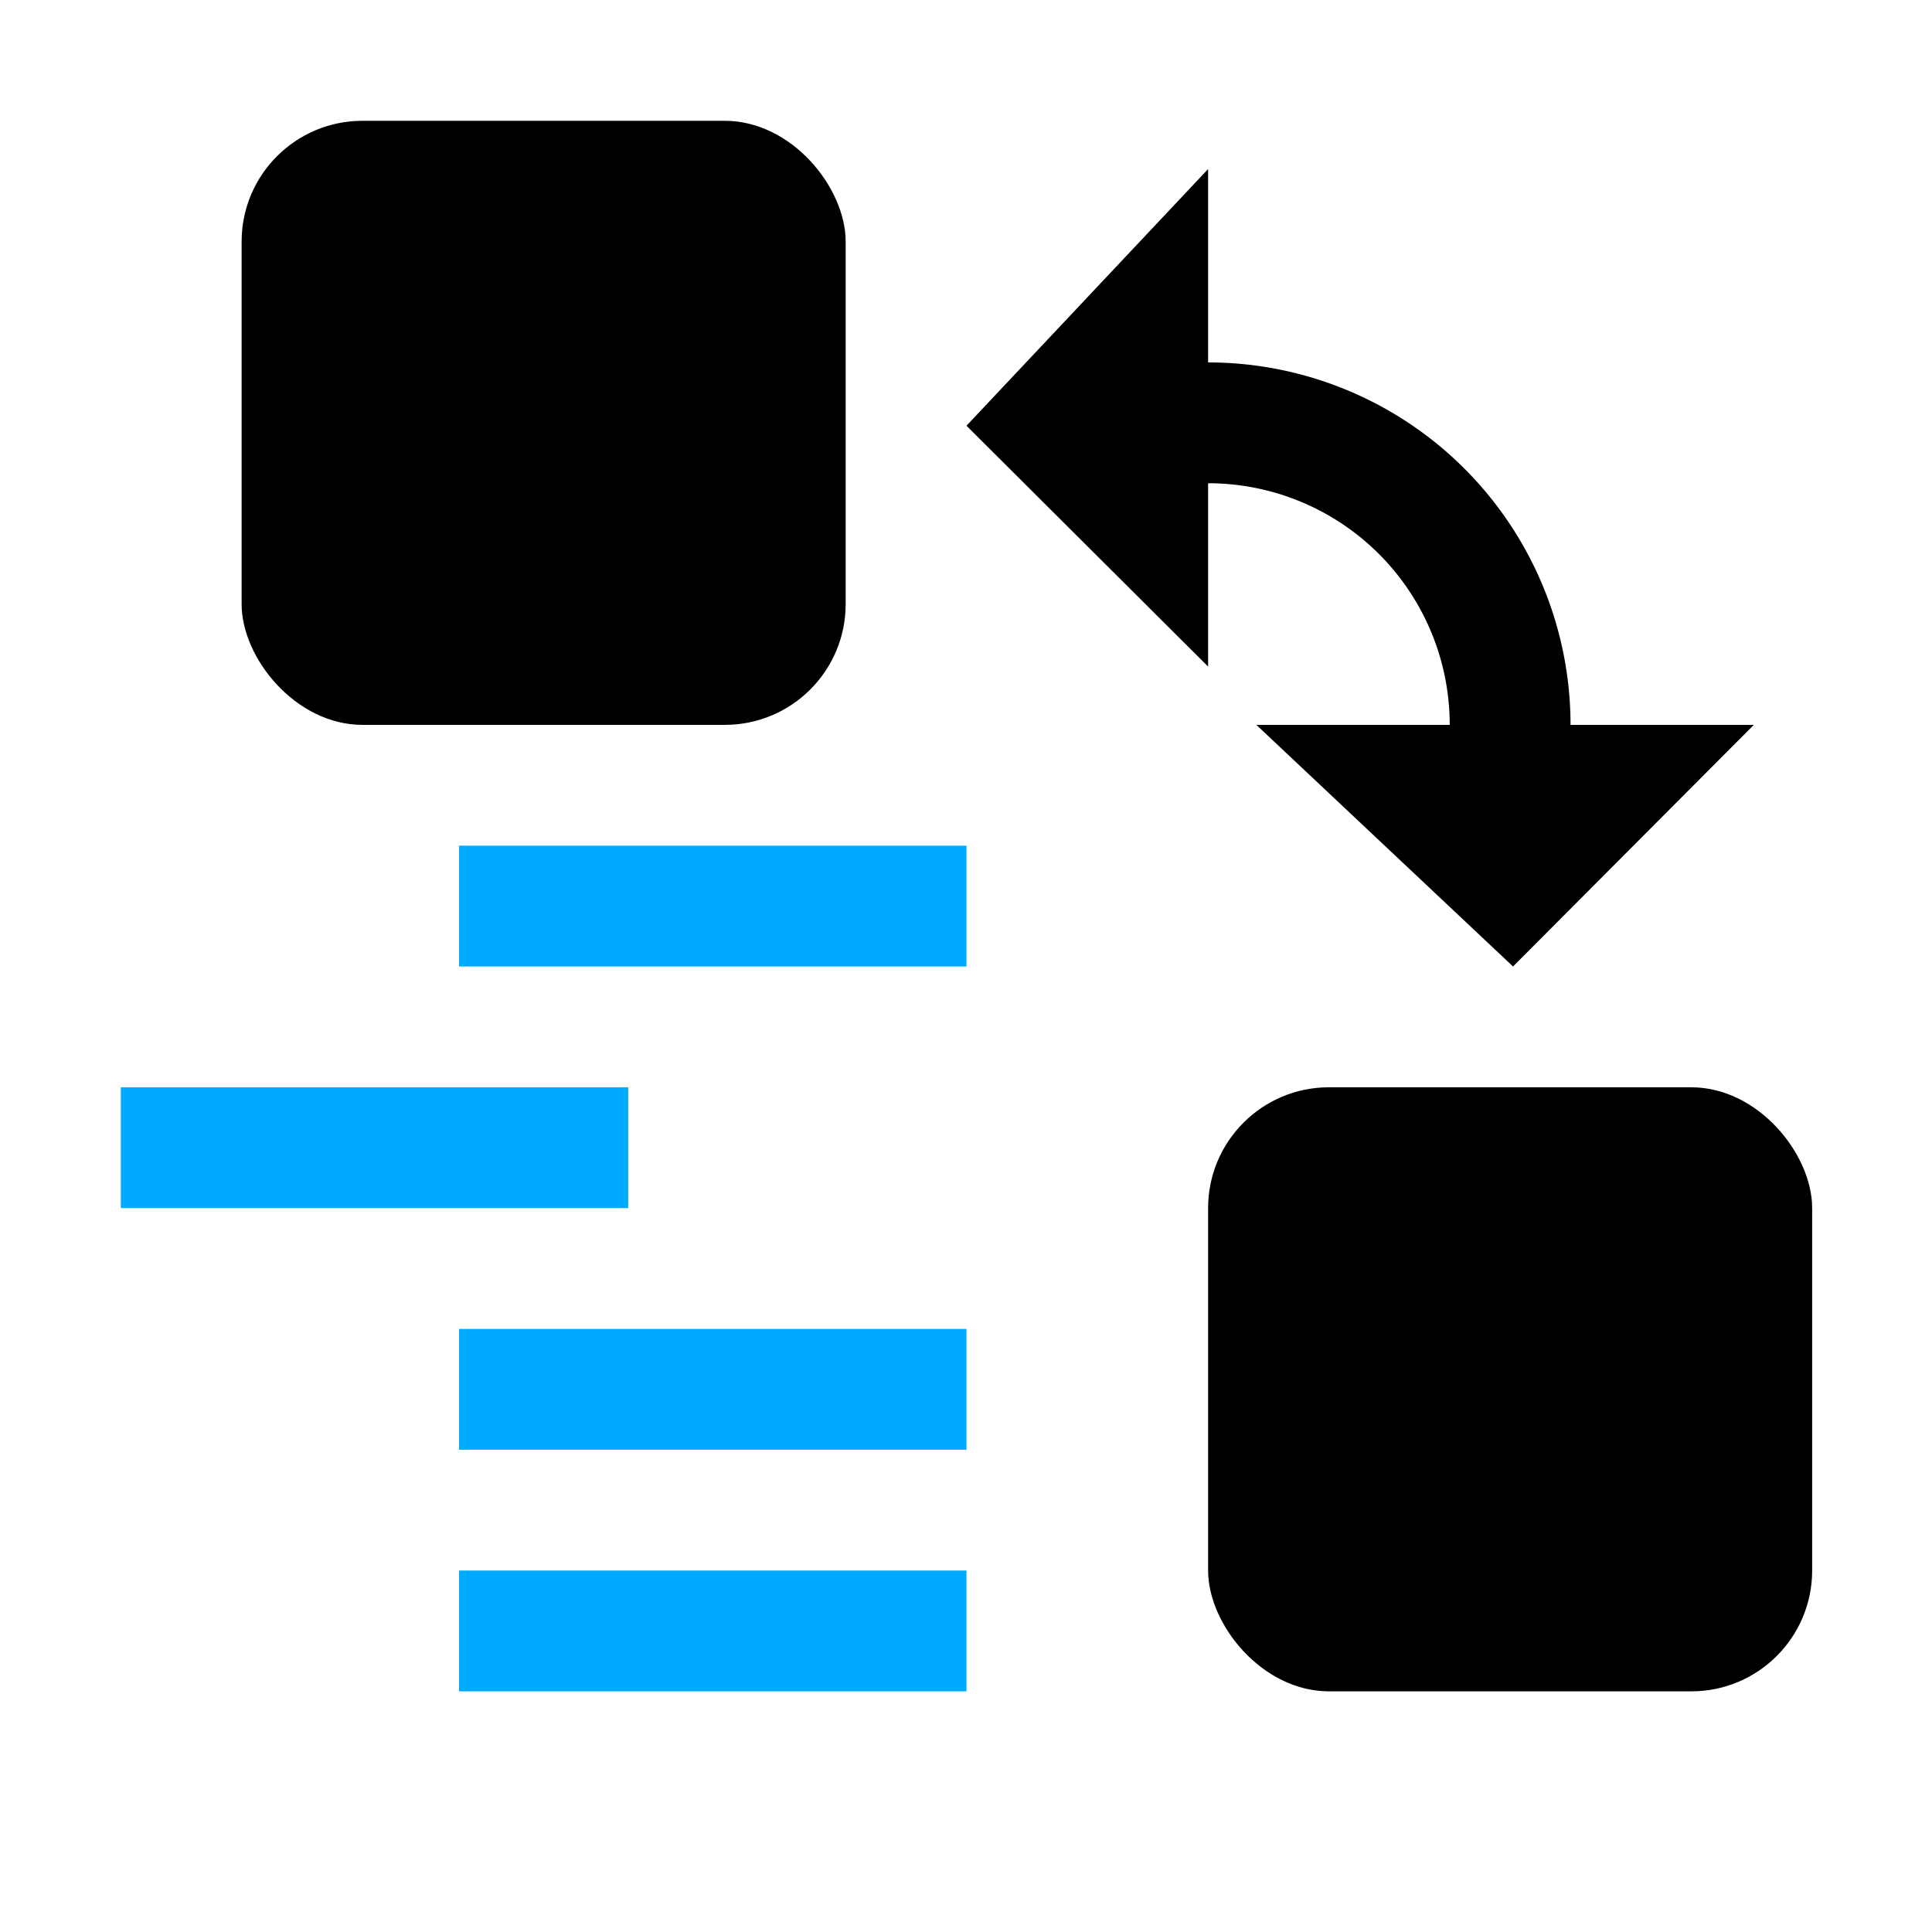
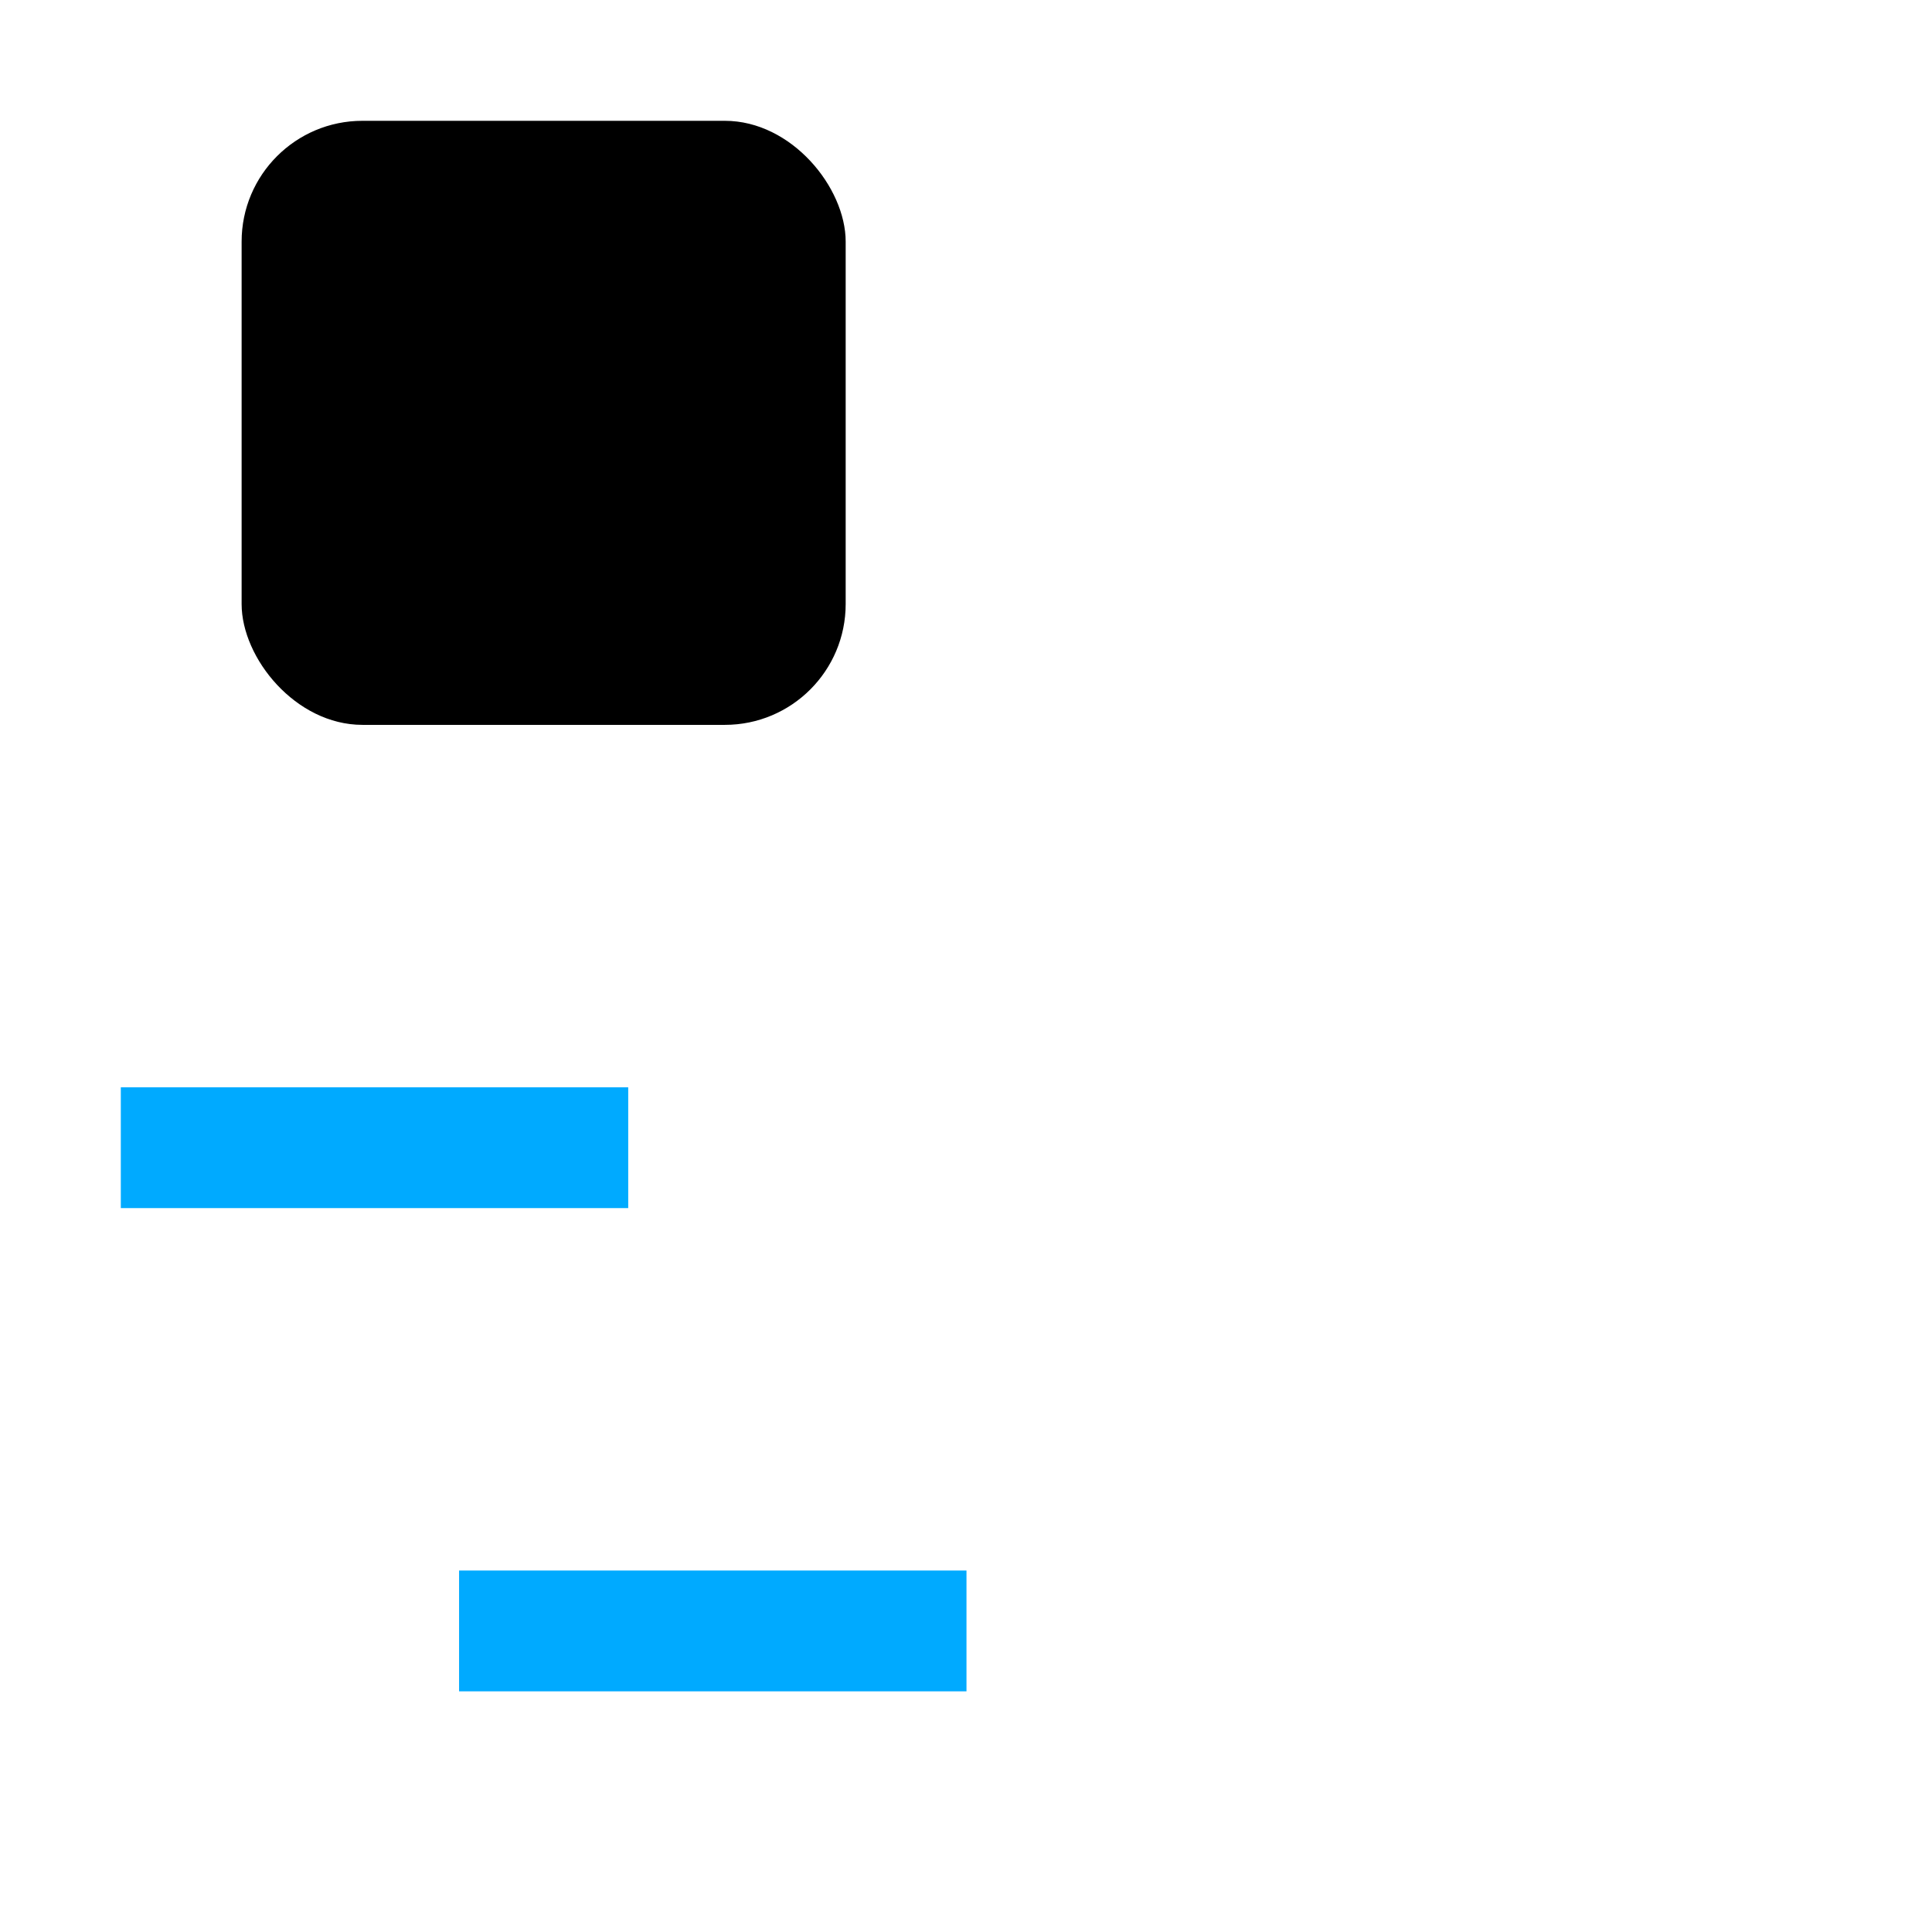
<svg xmlns="http://www.w3.org/2000/svg" xmlns:ns1="http://www.inkscape.org/namespaces/inkscape" xmlns:ns2="http://sodipodi.sourceforge.net/DTD/sodipodi-0.dtd" ns1:version="1.1.1 (3bf5ae0d25, 2021-09-20)" ns2:docname="exchange-positions-zorder-symbolic.svg" viewBox="0 0 16 16" height="16" width="16" id="svg1" version="1.1">
  <defs id="defs19588">
    <ns1:path-effect effect="fillet_chamfer" id="path-effect18572" is_visible="true" lpeversion="1" satellites_param="F,0,0,1,0,0,0,1 @ F,0,0,1,0,0,0,1 @ F,0,0,1,0,3,0,1 @ F,0,0,1,0,0,0,1 @ F,0,0,1,0,0,0,1 @ F,0,0,1,0,0,0,1 @ F,0,0,1,0,0,0,1 @ F,0,0,1,0,0,0,1 @ F,0,0,1,0,4.5,0,1 | F,0,0,1,0,0,0,1 @ F,0,0,1,0,0,0,1 @ F,0,0,1,0,0,0,1 @ F,0,0,1,0,0,0,1 @ F,0,0,1,0,0,0,1" unit="px" method="auto" mode="F" radius="0" chamfer_steps="1" flexible="false" use_knot_distance="true" apply_no_radius="true" apply_with_radius="true" only_selected="false" hide_knots="false" />
    <ns1:path-effect effect="fillet_chamfer" id="path-effect18157" is_visible="true" lpeversion="1" satellites_param="F,0,0,1,0,0,0,1 @ F,0,0,1,0,0,0,1 @ F,0,0,1,0,2.467,0,1 @ F,0,0,1,0,0,0,1 @ F,0,0,1,0,0,0,1 @ F,0,0,1,0,0,0,1 @ F,0,0,1,0,0,0,1 @ F,0,0,1,0,0,0,1 @ F,0,0,1,0,3.947,0,1" unit="px" method="auto" mode="F" radius="0" chamfer_steps="1" flexible="false" use_knot_distance="true" apply_no_radius="true" apply_with_radius="true" only_selected="false" hide_knots="false" />
    <ns1:path-effect effect="mirror_symmetry" start_point="13.5,6.75" end_point="18,15" center_point="13.5,10.5" id="path-effect17861" is_visible="true" lpeversion="1.1" mode="free" discard_orig_path="false" fuse_paths="true" oposite_fuse="false" split_items="false" split_open="false" />
    <ns1:path-effect effect="fillet_chamfer" id="path-effect17741" is_visible="true" lpeversion="1" satellites_param="F,0,0,1,0,0,0,1 @ F,0,0,1,0,0,0,1 @ F,0,0,1,0,2.502,0,1 @ F,0,0,1,0,0,0,1 @ F,0,0,1,0,0,0,1 @ F,0,0,1,0,0,0,1 @ F,0,0,1,0,0,0,1 @ F,0,0,1,0,0,0,1 @ F,0,1,1,0,3.947,0,1" unit="px" method="auto" mode="F" radius="0" chamfer_steps="1" flexible="false" use_knot_distance="true" apply_no_radius="true" apply_with_radius="true" only_selected="false" hide_knots="false" />
  </defs>
  <style id="s0">.success { fill:#009909; }
.warning { fill:#FF1990; }
.error { fill:#00AAFF; }
</style>
  <style id="s2">
@import '../../highlights.css';
</style>
  <ns2:namedview ns1:document-rotation="0" ns1:current-layer="exchange-positions-zorder" ns1:window-maximized="1" ns1:window-y="-8" ns1:window-x="54" ns1:window-height="1177" ns1:window-width="1858" ns1:cy="18.374496" ns1:cx="-7.7539434" ns1:zoom="21.279495" showgrid="true" id="namedview" guidetolerance="10" gridtolerance="10" objecttolerance="10" pagecolor="#ffffff" bordercolor="#666666" borderopacity="1.0" ns1:pageshadow="2" ns1:pageopacity="0.0" ns1:pagecheckerboard="0" ns1:snap-bbox="true" ns1:bbox-paths="true" ns1:snap-bbox-edge-midpoints="false" ns1:bbox-nodes="true">
    <ns1:grid id="grid" type="xygrid" />
  </ns2:namedview>
  <g ns1:label="00361" id="exchange-positions-zorder" transform="scale(0.667)">
    <title id="title40837">exchange-positions-zorder</title>
-     <path style="opacity:0;fill:none" d="M 0,0 H 24 V 24 H 0 Z" id="rect40839" ns1:connector-curvature="0" />
    <rect style="opacity:1;fill-opacity:1;stroke:none;stroke-width:0.15;stroke-dasharray:10.438, 20.877, 31.316, 41.754, 52.193, 62.631, 73.07, 83.508;stop-color:#1c1c1c" id="rect18159" width="6.3" height="1.5" x="5.7" y="19.5" class="error" />
-     <rect style="opacity:1;fill-opacity:1;stroke:none;stroke-width:0.15;stroke-dasharray:10.438, 20.877, 31.316, 41.754, 52.193, 62.631, 73.07, 83.508;stop-color:#1c1c1c" id="rect18161" width="6.3" height="1.5" x="5.7" y="16.5" class="error" />
    <rect style="opacity:1;fill-opacity:1;stroke:none;stroke-width:0.15;stroke-dasharray:10.438, 20.877, 31.315, 41.754, 52.193, 62.631, 73.07, 83.508;stop-color:#1c1c1c" id="rect918" width="6.3" height="1.5" x="1.5" y="13.5" class="error" />
-     <rect style="opacity:1;fill-opacity:1;stroke:none;stroke-width:0.15;stroke-dasharray:10.438, 20.877, 31.315, 41.754, 52.193, 62.631, 73.07, 83.508;stop-color:#1c1c1c" id="rect1336" width="6.3" height="1.5" x="5.7" y="10.5" class="error" />
    <rect style="opacity:1;fill:#000000;fill-opacity:1;stroke:none;stroke-width:0.15;stroke-dasharray:10.438, 20.877, 31.316, 41.754, 52.193, 62.631, 73.07, 83.508;stop-color:#1c1c1c" id="rect14329" width="7.5" height="7.5" x="3" y="1.5" ry="1.5" />
-     <rect style="opacity:1;fill:#000000;fill-opacity:1;stroke:none;stroke-width:0.15;stroke-dasharray:10.438, 20.877, 31.316, 41.754, 52.193, 62.631, 73.07, 83.508;stop-color:#1c1c1c" id="rect14247" width="7.5" height="7.5" x="15" y="13.5" ry="1.5" />
-     <path style="opacity:1;fill:#000000;fill-opacity:1;stroke:none;stroke-width:0.15;stroke-dasharray:10.438, 20.877, 31.316, 41.754, 52.193, 62.631, 73.07, 83.508;stop-color:#1c1c1c" d="m 13.5,4.5 v 1.5 h 1.5 a 3,3 45 0 1 3,3 v 1e-7 H 15.599 l 3.187,3 2.99,-3 H 19.5 v -4e-7 A 4.5,4.5 45 0 0 15,4.5 Z m 1.5,1.5e-6 v -2.401 l -3,3.187 3,2.99 v -2.275" id="path18153" ns2:nodetypes="ccccccccccccccc" ns1:path-effect="#path-effect18572" ns1:original-d="m 13.499993,4.4999976 v 1.4999993 h 4.499998 V 8.9999955 H 15.59916 l 3.186521,2.9999985 2.989702,-2.9999985 H 19.49999 V 4.4999976 Z m 1.499999,1.5e-6 v -2.400831 l -2.999999,3.18652 2.999999,2.989703 v -2.275394" />
  </g>
</svg>